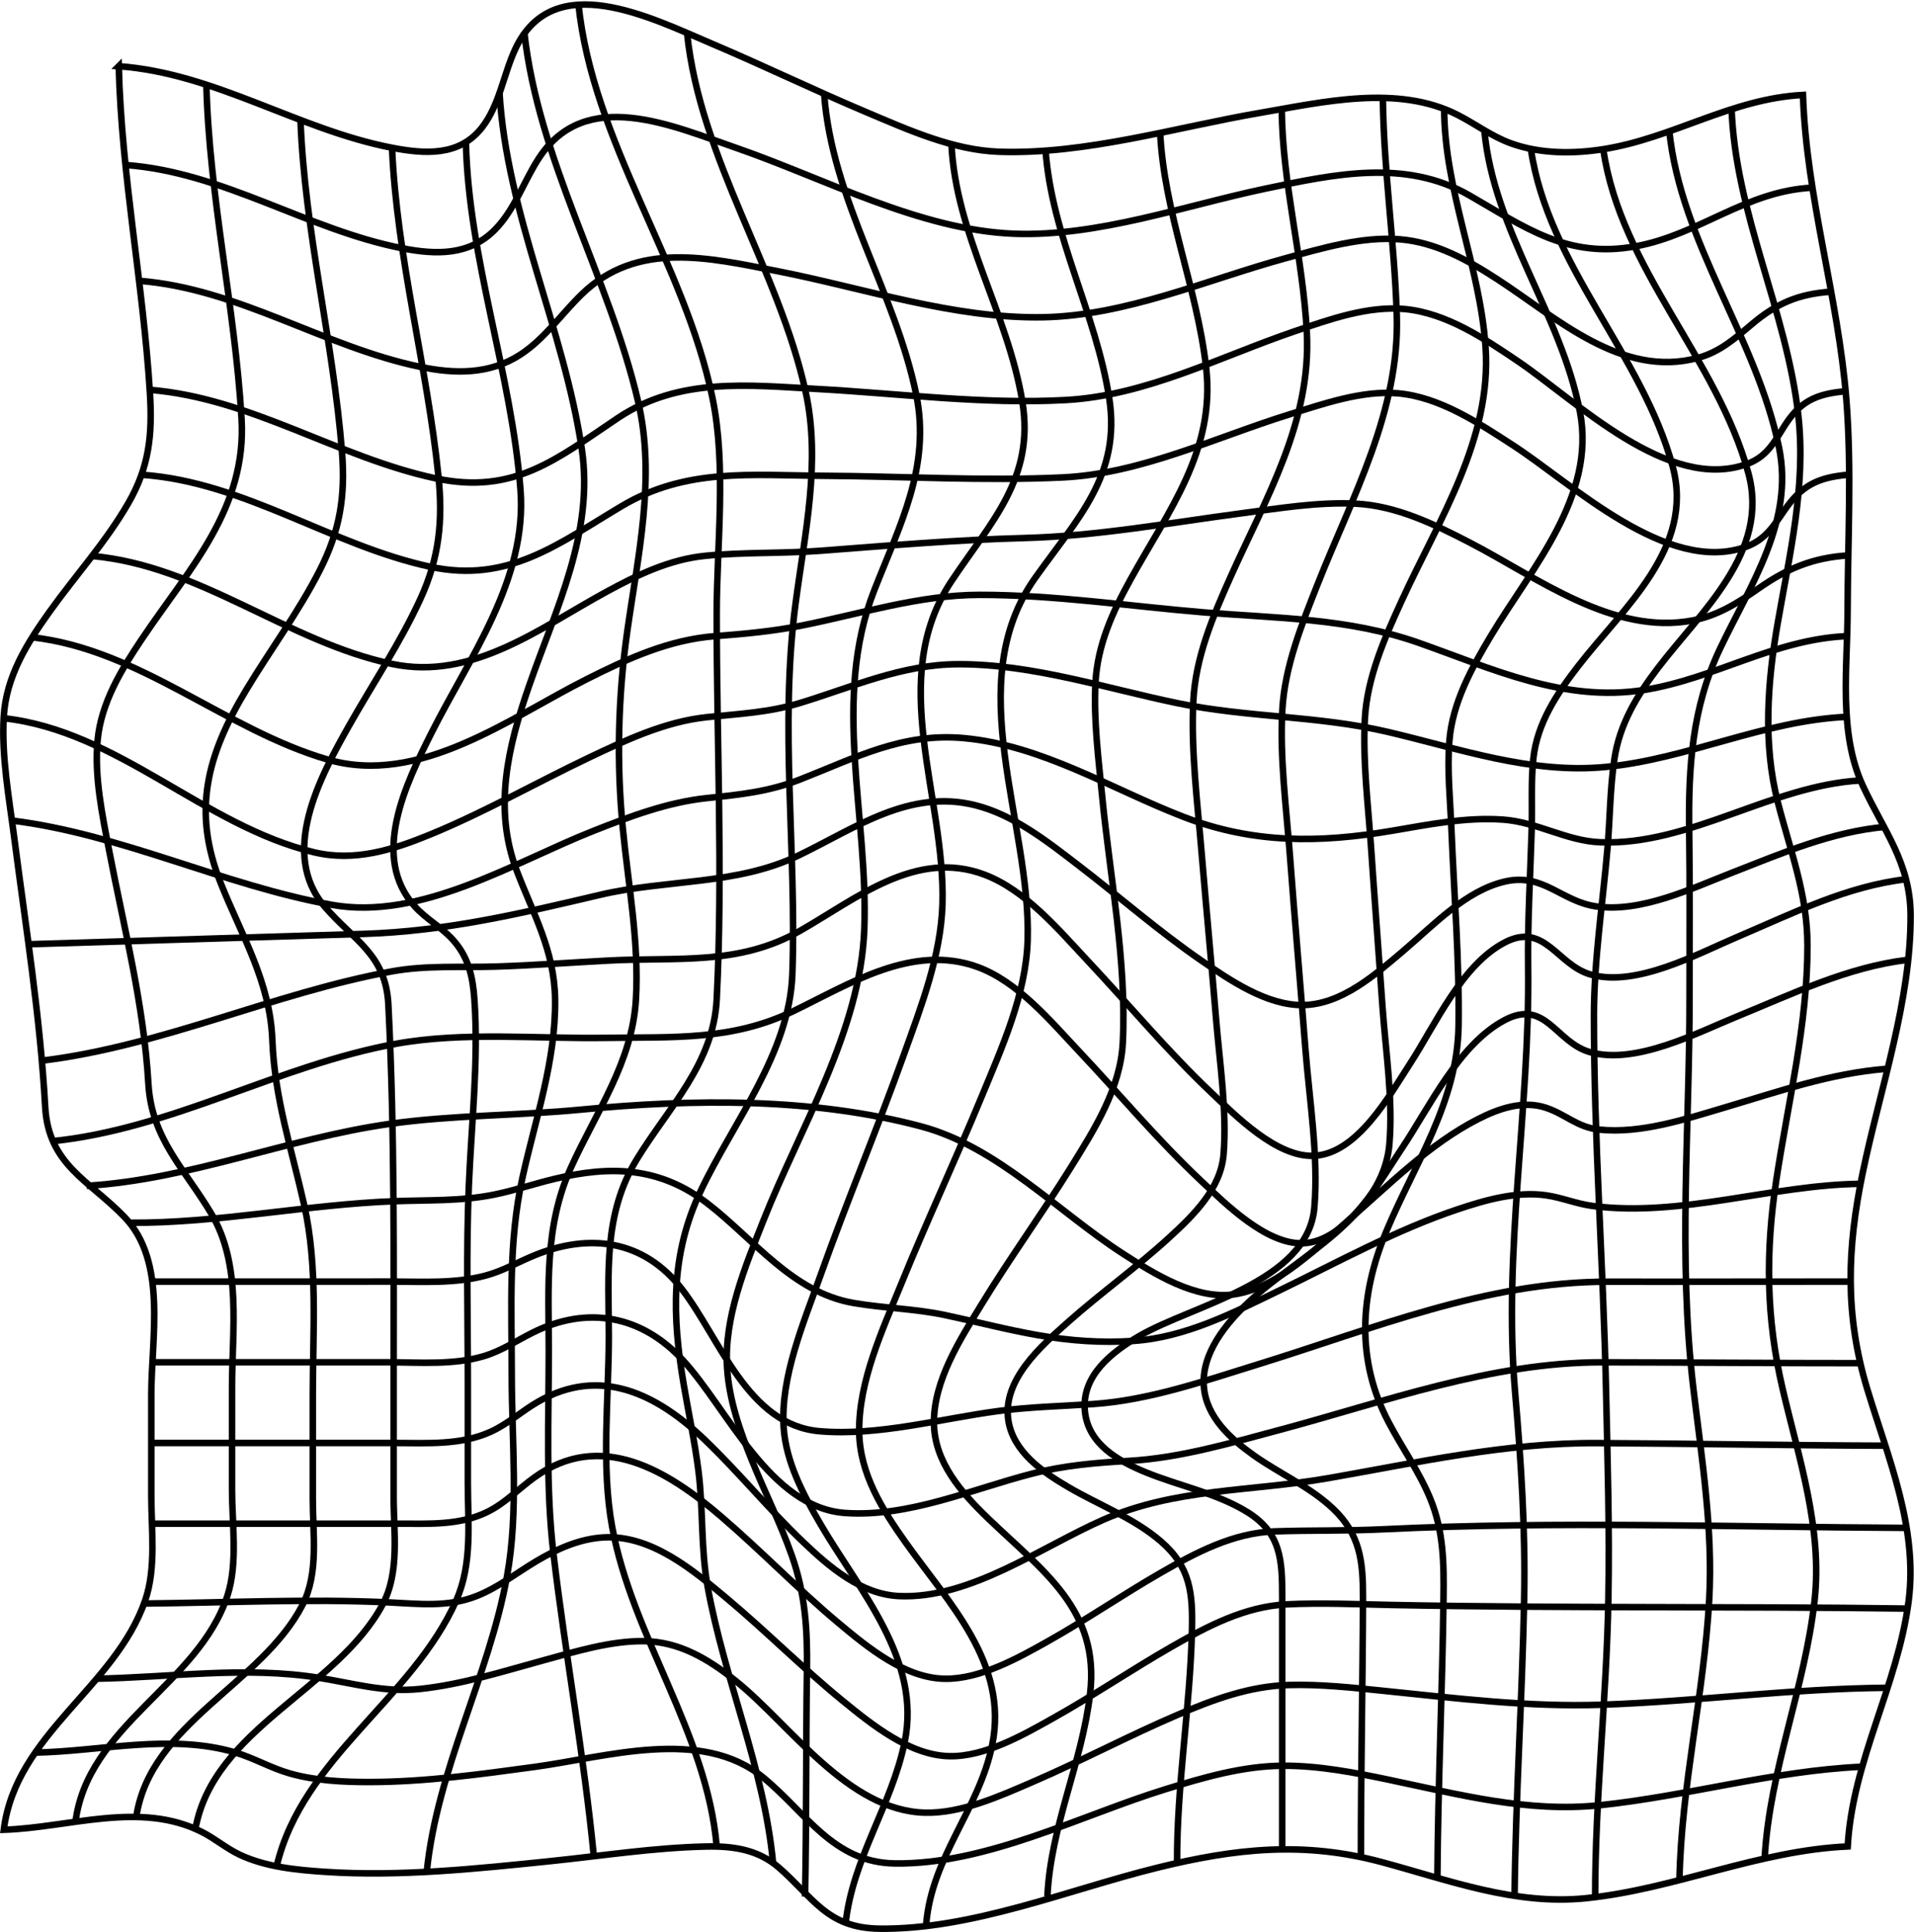
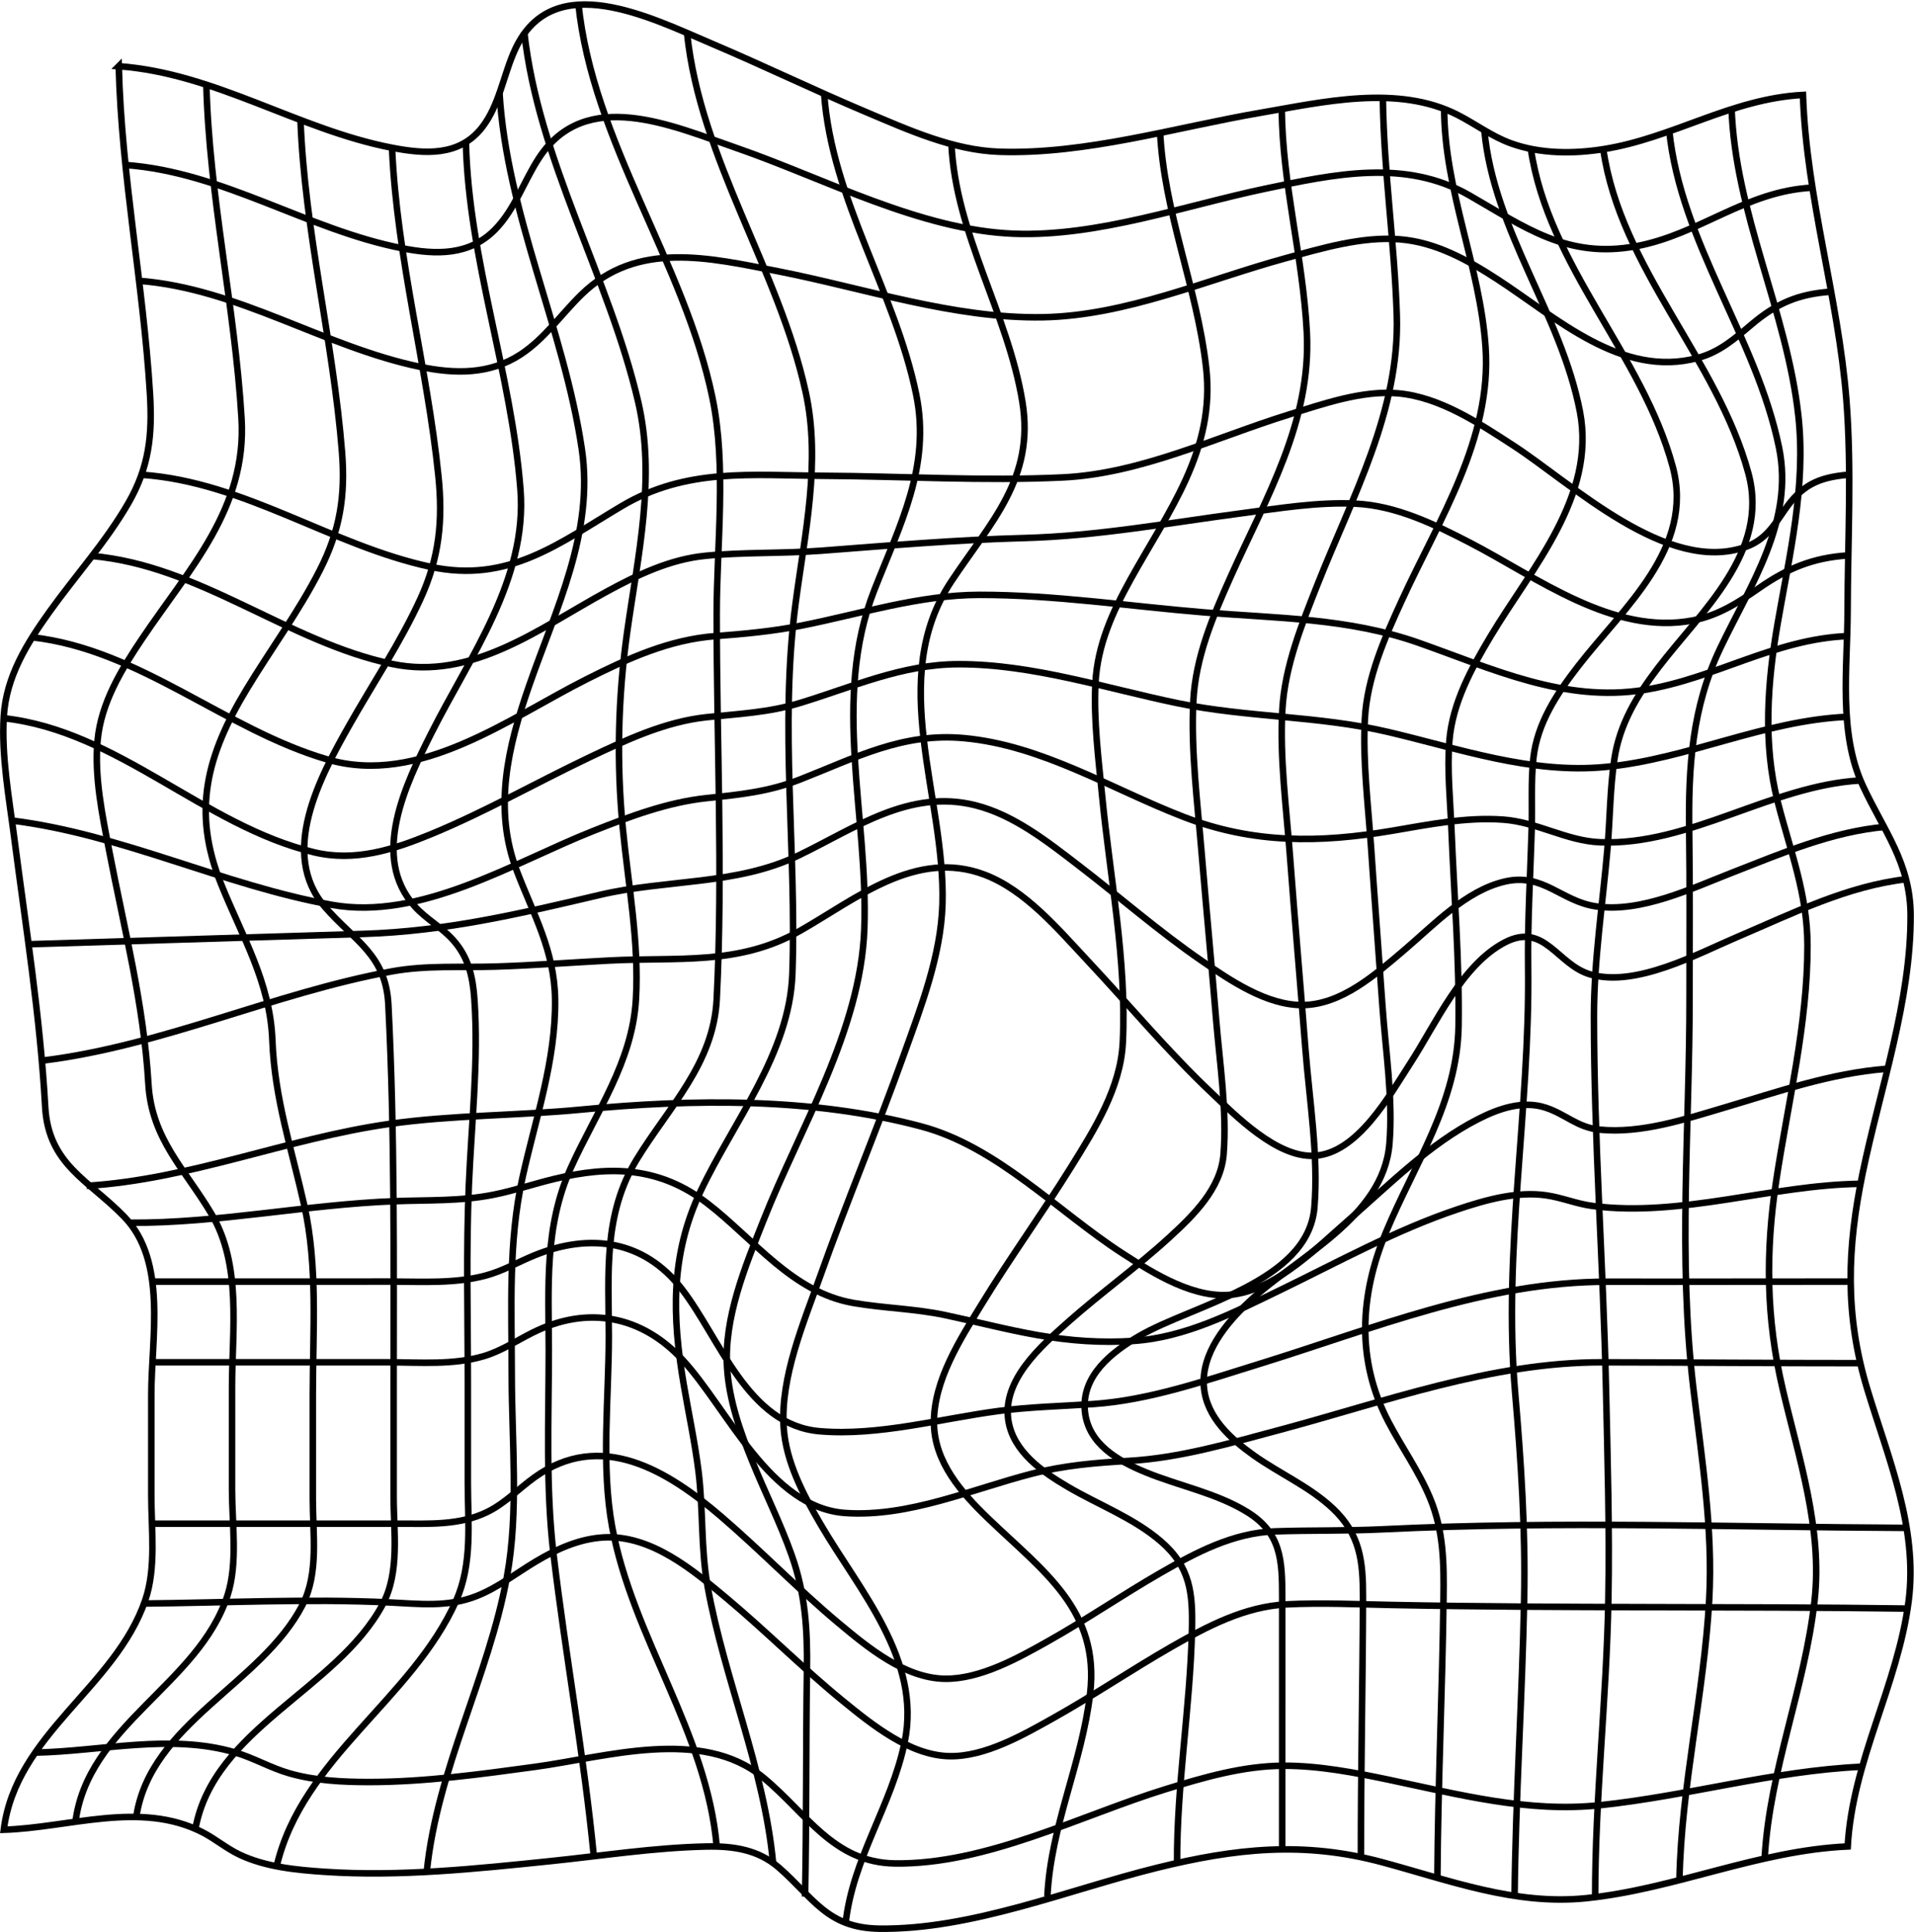
<svg xmlns="http://www.w3.org/2000/svg" id="Ebene_1" data-name="Ebene 1" viewBox="0 0 1465.56 1479.03">
  <defs>
    <style>
      .cls-1 {
        fill: none;
        stroke: #000;
        stroke-miterlimit: 10;
        stroke-width: 5px;
      }
        </style>
  </defs>
  <path class="cls-1" d="m90.91,50.7c73.88,5.38,137.1,48.41,208.92,62.36,25.43,4.94,51.8,6.73,69.14-15.33,13.51-17.18,16.52-40.7,25.53-60.1,28.97-62.4,103.82-24.01,150.39-4.27,39.63,16.81,78.4,35.59,118.06,52.33,32.24,13.61,66.81,29.34,102.33,30.51,66.03,2.16,134.74-18.66,199.36-29.77,48.09-8.27,105.53-21.93,151.46,1.53,13.82,7.06,26.17,16.48,40.89,21.8,22.38,8.09,47.7,8.12,70.93,4.41,53.09-8.48,97.88-38.68,152.62-41.49,2.63,78.83,27.03,154.78,33.22,233.2,4.22,53.53,1.08,108.14.95,161.82-.11,43.34-7.09,93.22,11.58,133.61,15.88,34.36,36.46,59.01,36.66,99.11.32,66.1-23.35,133.12-36.66,197.33-11.99,57.87-13.76,108.59,3.42,165.46,15.98,52.87,39.06,106.23,31.72,162.65-8.4,64.58-42.97,121.99-46.64,187.68-68.72,3.11-132.12,32.61-200.15,39.62-54.56,5.62-104.8-13.69-156.54-27.62-59.95-16.14-112.02-10.53-172.14,4.32-67.76,16.74-142.16,47.62-212.82,46.62-39.85-.56-50.27-23.67-76.67-46.68-15.94-13.9-35.03-16.63-55.59-16.21-39.88.83-79.99,7.13-119.6,11.21-57.04,5.88-115.13,11.99-172.52,8.18-21.73-1.44-45.34-3.71-65.32-13.17-10.18-4.82-18.76-12.24-28.78-17.32-47.44-24.03-101.74-3.27-151.77-1.71,9.14-73.19,85.35-108.95,108.3-175.68,8.52-24.77,4.66-54.3,4.66-80.22v-77.28c0-43.1,12.31-101.99-20.66-136.04-27.3-28.2-58.12-39.91-60.6-84.28-3.87-69.29-14.83-137.39-23.72-206.18-3.88-30-9.87-62.42-7.98-92.86,1.88-30.36,17.68-55.67,34.97-79.83,19.94-27.85,43.26-53.53,60.43-83.3,15.87-27.51,18.46-52.19,16.54-83.61-5.1-83.87-21.79-166.74-23.91-250.82Z" />
  <path class="cls-1" d="m26.64,1341.73c50.52-.91,103.79-14.78,153.41-.14,14.33,4.23,27.2,11.85,41.55,15.97,19.87,5.7,41.07,6.7,61.61,6.67,42.26-.07,84.5-5.92,126.29-11.6,54.58-7.42,127.47-30.7,174.87,8.11,32.83,26.88,53.59,65.09,100.65,65.81,69.89,1.07,142.01-36.6,207.34-56.8,29.27-9.05,59.56-17.89,90.46-17.99,27.11-.09,54.29,5.19,80.71,10.74,53.87,11.3,106.18,25.3,161.74,19.46,67.03-7.05,132.2-26.23,199.72-29.42" />
-   <path class="cls-1" d="m72.91,1285.15c57.01-.9,115.02-9.86,171.75-.64,26.28,4.27,49.77,11.32,76.69,8.49,32.3-3.39,63.56-13.41,94.76-21.93,24.66-6.73,51.02-14.92,76.78-14.69,27.24.24,49.9,13.95,70.56,30.53,41.65,33.43,85.62,99.13,144.63,100.78,27.98.78,57.95-12.88,83.08-23.74,37.37-16.14,73.37-35.28,110.8-51.29,27.21-11.63,54.81-21.83,84.65-22.7,24.18-.71,48.77,2,72.81,4.45,55.94,5.7,110.89,12.61,167.27,10.64,72.78-2.54,145.11-12.36,217.98-12.96" />
  <path class="cls-1" d="m110.27,1227.58c62.53-.58,125.15-3.78,187.66-.86,23.16,1.08,44.8,3.89,66.99-4.86,16.42-6.47,30.33-17.5,45.36-26.47,15.87-9.47,33.41-17.45,52.17-18.44,36.18-1.92,68.12,24.94,94.21,46.79,30.21,25.31,58.03,53.36,88.57,78.29,22.3,18.2,51.2,41.67,81.49,42.42,27.37.68,57-16.43,79.87-29.24,30.69-17.19,59.84-36.96,90.35-54.46,27.51-15.78,56.16-30.9,88.37-32.54,26.63-1.36,53.62-.05,80.27.47,131.68,2.58,263.36.96,395.04,2.76" />
  <path class="cls-1" d="m115.82,1166.45h189.65c22.96,0,46.5,1.44,67.72-9.01,13.63-6.71,23.91-17.71,36.09-26.47,50.81-36.52,101.72-5.38,143.29,30.34,30.49,26.21,58.46,55.24,89.3,81.05,22.29,18.65,50.79,42.29,81.45,42.82,27.15.47,56.39-15.97,79.14-28.75,29.33-16.48,57.1-35.56,86.25-52.35,26.88-15.49,55.55-30.62,87.14-31.73,27.61-.97,55.23-.25,82.87-1.6,133.91-6.53,267.32-1.66,401.33-1.08" />
-   <path class="cls-1" d="m115.82,1104.68h186.71c24.6,0,50.08,1.85,73.08-8.55,13.17-5.95,23.84-15.81,36.27-22.97,48.08-27.69,91.45-5.74,128.05,29.35,26.03,24.96,48.86,53.03,74.97,77.91,20.2,19.26,44.36,40.18,73.65,41.47,54.2,2.38,108.54-37.49,156.13-58.42,55.23-24.3,113.34-21.54,171.96-31.79,68.82-12.04,136.1-27.28,206.29-26.93,73.56.36,147.11,1.8,220.68,1.99" />
  <path class="cls-1" d="m115.82,1042.91h182.14c23.9,0,49.1,2.22,72.33-4.66,13.65-4.05,25.11-11.85,37.7-18.12,41.89-20.86,83.35-13.16,114.98,21.25,34.46,37.49,66.59,112.97,124.38,116.9,48.67,3.31,96.77-18.28,142.95-30.12,24.81-6.36,48.5-8.34,73.92-9.76,38.93-2.17,77.54-13.58,115.02-23.58,81.04-21.63,162.59-52.02,247.32-51.91,65.85.09,131.69.68,197.54.66" />
  <path class="cls-1" d="m115.81,981.15c61.24.07,122.47-.06,183.71-.03,23.94,0,48.62,1.65,72.01-4.52,13.37-3.53,25.07-10.41,37.76-15.59,42.54-17.4,83.89-11.56,112.72,25.72,29.5,38.13,50.37,104.27,105.69,108.95,44.91,3.81,92.51-9.6,136.82-15.47,24.14-3.2,48.14-3.67,72.38-5.32,43.19-2.93,85.9-17.93,126.92-30.6,87.71-27.09,174.37-63.21,267.19-63.06,61.25.1,122.5-.13,183.74-.09" />
  <path class="cls-1" d="m99.35,936.08c68.14.43,135.03-13.97,202.98-16.51,25.54-.96,50.6.1,75.81-4.99,15.56-3.14,30.61-8.25,46.02-11.99,43.56-10.58,81.12-9.33,117.63,18.76,35.46,27.28,64.82,68.03,111.71,76.14,23.18,4.01,46.6,4.31,69.92,9.23,23.9,5.04,47.56,11.28,71.64,15.49,24.45,4.28,48.39,5.98,73.14,4.32,39.43-2.64,75.99-21.47,111.05-38.43,45.03-21.78,89.4-46.42,137-62.35,21.23-7.1,45.12-13.95,67.78-10.65,11.96,1.74,23.19,6.52,35.23,8.09,67.9,8.86,137.36-16.11,205.28-16.92" />
  <path class="cls-1" d="m66.35,907.8c79.24-4.85,153.61-36.28,231.84-47.39,48.1-6.83,98.3-6.26,146.88-10.96,85.14-8.23,176.94-9.32,260.26,12.88,58.41,15.56,104.55,65.17,154.3,97.3,23.79,15.37,56.23,35.88,86.1,31.16,33.13-5.23,62.91-35.9,86.95-56.8,31.19-27.11,61.86-58.27,99.07-77.26,15.71-8.02,34.29-14.55,51.92-8.71,15.28,5.06,24.13,15.06,40.96,16.77,32.19,3.27,66.29-8.17,96.57-17.13,40.55-12,80.52-26.03,122.93-29.38" />
-   <path class="cls-1" d="m39.06,873.73c91.82-9.01,174.06-58.28,264.3-74.68,51.34-9.33,108.41-3.69,160.55-4.51,51.61-.81,96.34,2.34,143.87-20.62,42.86-20.71,90.81-51.58,140.42-33.77,30.94,11.11,56.39,41.73,78.26,64.95,31.14,33.06,60.37,68.07,93.52,99.19,18.13,17.02,49.34,48.32,77.46,47.5,34.02-.99,59.71-48.42,75.9-72.55,21.25-31.67,43.48-79.55,78.68-98.25,31.46-16.72,39.05,16.91,65.34,24.44,35.01,10.02,81.98-14.74,113.16-27.46,42.21-17.22,84.12-37.59,129.81-43.12" />
  <path class="cls-1" d="m32.8,811.91c91.57-11.3,176.68-51.61,267.15-68.24,26.47-4.87,53.06-2.86,79.84-3.72,29-.93,57.94-3.13,86.91-4.63,52.13-2.71,98.84,3.98,145.76-22.67,42.93-24.39,88.89-63.03,141.54-43,31.22,11.88,56.38,41.9,78.61,65.6,31.78,33.89,61.6,69.76,95.4,101.71,18.18,17.19,49.36,48.93,77.75,47.88,33.63-1.24,58.52-46.88,74.2-70.99,19.29-29.68,39.38-75.39,72.43-92.47,30.37-15.69,39.94,17.31,65.39,24.62,34.99,10.04,82.06-15.82,112.9-28.92,41.99-17.85,83.79-38.93,129.64-44.07" />
  <path class="cls-1" d="m22.14,722.87c85.37-2.63,170.74-5.28,256.1-7.92,63.07-1.95,120.07-15.5,181.36-29.93,50.69-11.93,104.24-7.25,151.68-30.04,43.22-20.76,84.88-51.21,135.48-38.54,29.44,7.37,55.19,27.74,78.83,45.87,31.64,24.27,61.72,50.65,94.6,73.27,21.47,14.77,49.66,34.07,77.22,33.85,29.8-.23,56.03-23.62,77.36-41.71,22.73-19.28,47.59-46.08,77.82-52.93,29.15-6.61,42.87,15.24,69.51,19.1,34.47,5,73.28-13.8,104.39-25.91,38.33-14.93,76.26-31.37,117.62-35.03" />
  <path class="cls-1" d="m9.2,628.19c84.11,10.49,161.47,49.36,244.58,64.46,68.19,12.39,139.09-32.21,200.45-56.49,27.84-11.02,56.88-22,86.88-25.16,25.37-2.67,47.43-4.85,71.51-14.28,42.33-16.56,78.41-35.95,125.45-31.65,59.87,5.46,113.09,39.04,168.22,60.31,53.48,20.63,104.16,20.06,159.77,10.6,27.93-4.75,56.18-10.52,84.67-8.53,26.32,1.83,48.55,16.3,74.42,17.34,68.42,2.76,131.01-43.45,199.38-47.31" />
  <path class="cls-1" d="m2.85,549.83c87.71,9.7,153.13,82.36,237.6,102.62,31.16,7.47,60.53-1.88,89.38-13.76,41.41-17.05,80.46-39.31,120.85-58.56,28.49-13.57,58.77-27.75,90.55-31.09,24.56-2.58,47.18-3.53,71.1-10.8,40.48-12.29,78.08-29.62,121.31-29.75,56.74-.17,113.02,18.45,168.11,29.85,53.45,11.06,107.59,9.48,160.8,21.95,54.73,12.82,109.73,32.36,166.74,26.86,63.35-6.11,121.42-35.67,185.48-38.4" />
  <path class="cls-1" d="m24.58,487.88c82.6,9.29,147.8,70.74,226.28,93.58,70.19,20.43,138.56-31.38,198.5-61.56,31.29-15.76,63.08-30.25,98.4-32.92,22.31-1.69,44.03-3.68,66.06-8.07,44.94-8.94,89.97-23.47,136.22-23.52,56.92-.06,114.8,8.7,171.45,13.38,56.43,4.67,110.78,4.3,164.82,23.32,56.37,19.84,111.36,45.88,172.71,36.07,54-8.64,99.9-38.93,155.64-41.19" />
  <path class="cls-1" d="m70.36,425.64c82.8,7.24,149.71,65.75,229.9,82.67,61.16,12.9,112.77-27.28,163.63-55.02,23.82-12.99,48.88-25.11,76.23-27.79,29.27-2.87,59.28-1.64,88.7-3.89,52-3.98,103.64-8.35,155.78-9.73,55.77-1.48,110.89-11.65,166.09-18.94,28.54-3.77,58.41-8.75,87.27-7.36,31.14,1.51,60.25,15.72,87.49,29.8,51.24,26.49,109.91,71.46,170.99,59.53,19.31-3.77,34.63-13.64,50.43-24.65,21.68-15.11,41.27-23.27,67.95-25.03" />
  <path class="cls-1" d="m108.96,363.49c78.32,5.56,144.78,54.07,220.49,70.4,59.72,12.88,98-17.55,146.45-46.36,49.53-29.46,99.03-23.58,154.73-23.28,60.72.32,122.5,4.15,183.12,1.25,59.58-2.85,116.77-30.59,172.99-48.08,26.2-8.15,56.29-18.8,84.01-16.28,31.8,2.89,61.67,22.82,87.64,39.65,45.57,29.54,118.24,99.46,178.45,77.83,14.62-5.25,21.12-15.75,29.49-27.93,12.94-18.83,25.47-25.2,48.58-27.21" />
-   <path class="cls-1" d="m114.61,298.45c77.48,6.19,144.08,51.8,219.19,67.81,59.77,12.74,92.7-15.05,139.18-46.17,46.78-31.33,99.47-25.26,153.38-22.27,62.92,3.48,126.86,11.91,189.92,8.42,61.16-3.38,117.87-33.17,175.01-52.63,26.37-8.98,56.21-19.68,84.42-17.01,31.76,3.01,60.98,22.63,86.61,39.97,44.63,30.2,115.3,100.75,175.54,78.57,14.49-5.33,20.25-15.77,27.96-28.18,12.04-19.39,24.31-25.45,47.37-27.42" />
  <path class="cls-1" d="m106.37,214.96c76.03,5.86,141.32,50.36,215.04,65.81,26.86,5.63,53.46,6.02,77.03-9.3,18.59-12.08,31.29-30.93,46.97-46.17,42.43-41.25,97.24-28.07,150.35-17.64,66.18,13,134.79,36.43,202.79,35.22,63.27-1.13,125.2-28.58,185.49-45.11,27.91-7.65,58.67-16.92,87.86-14.56,27.44,2.22,52.13,15.93,74.77,30.65,44.99,29.25,95.09,76.03,153.53,60.09,16.72-4.56,28.22-14.81,41.12-25.69,18.92-15.96,35.44-23.15,60.49-24.94" />
  <path class="cls-1" d="m96.15,126.32c74.87,5.45,138.95,49.44,211.71,63.72,26.06,5.11,51.43,5.7,71.06-14.15,15.25-15.41,22.14-37.15,33.82-54.99,35.79-54.62,101.67-24.72,151.77-7.39,66.62,23.06,140.41,62.78,212.06,65.44,64.06,2.37,130.54-21.56,192.58-34.58,52.49-11.02,106.96-22.91,155.83,5.12,42.86,24.58,75.26,48.76,127.8,39.02,48.47-8.99,83.85-42.24,134.89-44.83" />
  <path class="cls-1" d="m1325.83,81.89c2.58,81.58,42.41,156.03,51.2,236.6,5.89,53.92-6.76,106.09-15.88,158.79-7.77,44.91-11.32,92.01.08,136.64,9.58,37.5,22.71,70.33,22.76,109.89.08,60.49-14.93,120.43-23.93,179.97-8.28,54.77-7.74,105.23,4.86,159.25,12.37,53.07,30.65,107.03,24.52,162.19-7.41,66.8-34.38,129.57-38.21,197" />
  <path class="cls-1" d="m1278.11,99.78c8.91,86.53,66.78,158.48,84.09,242.81,11.61,56.55-21.68,104.84-44.96,153.58-21.69,45.4-24.51,90.96-23.81,140.67.6,42.01.2,83.81.26,125.78.14,100.09-8.95,200.12,2.9,299.94,6.41,54,15.15,107.66,12.15,162.25-3.94,71.77-21.33,142.06-22.77,214.07" />
  <path class="cls-1" d="m1227.63,114.23c13.18,91.28,87.17,160.15,111.08,247.91,16.49,60.52-35.87,105.52-69.19,149.23-16.11,21.13-29.37,43.02-33.35,69.57-3.39,22.6-3.38,46.15-5.35,68.97-3.65,42.18-10.33,85.3-10.33,127.63,0,94.68,7.1,189.95,9.21,284.66,1.2,54.04,2.8,108.05,1.83,162.11-1.37,76.12-10.15,151.9-10.11,228.07" />
  <path class="cls-1" d="m1172.18,113.97c13.22,89.64,85.17,156.91,108.58,243.11,16.96,62.44-37.71,108.1-72.36,152.89-16.21,20.95-31.4,43.7-34.3,70.64-1.92,17.78-.74,36.31-1.28,54.22-1.07,35.27-3.17,70.64-2.72,105.93,1.39,109.1-19.36,216.45-9.92,325.86,4.56,52.92,7.9,104.31,6.87,157.51-1.48,75.97-6.55,151.82-7.34,227.8" />
  <path class="cls-1" d="m1136.58,99.92c7.22,77.16,58.7,140.11,73.18,215.24,12.5,64.88-37.11,119.72-68.3,171.81-14.67,24.5-29.26,50.97-31.65,79.98-1.85,22.44.68,45.82,1.58,68.31,2.01,49.92,6.17,100.17,5.43,150.16-.87,58.63-33.59,105.24-55.39,157.46-20.29,48.59-23.03,98.39,1.67,145.59,10.31,19.7,23.44,37.96,31.97,58.58,10.37,25.05,10.57,49.76,10.23,76.43-.9,71.51-4.25,142.96-4.69,214.48" />
  <path class="cls-1" d="m1105.81,83.2c.14,62.83,27.44,120.43,31.7,182.59,4.82,70.42-35.72,131.98-64,193.63-13.12,28.59-26.81,59.32-28.45,91.25-1.67,32.38,2.56,65.74,4.76,98.07,2.76,40.46,5.89,80.89,8.72,121.35,2.4,34.32,8.18,71.11,5.35,105.5-4.67,56.71-70.33,86.17-107.24,120.72-17.66,16.53-37.22,39.89-34.79,65.87,2.15,22.98,20.6,39.46,38.11,51.92,19.74,14.04,42.9,23.99,60.66,40.78,20.85,19.71,23.08,40.37,23.01,67.7-.18,66.29-1.63,132.57-1.58,198.87" />
  <path class="cls-1" d="m1058.87,75.41c.67,55.57,8.93,110.53,10.66,166.02,2.29,73.39-34.18,139.04-60.55,205.66-12.06,30.47-25.2,62.94-27.08,96.1-2.08,36.81,3,74.79,5.78,111.5,3.74,49.42,8.02,98.81,11.87,148.22,3.07,39.39,10.13,81.87,6.88,121.42-4.72,57.41-93.11,74.6-134.06,98.45-20.94,12.2-44.36,30.3-41.67,57.59,2.49,25.16,25.51,38.06,46.51,46.69,25.45,10.47,53.89,15.82,77.58,30.32,26.24,16.06,27,37.09,27.01,65.23.03,63.64-.07,127.28-.02,190.93" />
  <path class="cls-1" d="m981.44,83.63c.53,57.71,16.25,113.32,19.2,170.75,3.53,68.72-31.23,126.65-58.5,187.51-13.53,30.2-26.83,61.7-28.42,95.15-1.81,37.93,3.1,76.85,6.25,114.59,3.57,42.82,7.67,85.6,11.18,128.43,2.73,33.41,8.45,70.09,5.75,103.69-2.11,26.22-23.03,46.59-41.36,63.41-25,22.93-52.71,42.68-78.05,65.22-20.55,18.28-50.14,44.17-45.39,75.01,3.71,24.06,26.34,39.56,45.69,50.93,23.38,13.73,50.27,23.75,70.99,41.58,22.81,19.62,24.58,39.88,23.91,68.2-1.42,59.57-11.65,118.39-11.39,178.08" />
  <path class="cls-1" d="m888.26,100.35c2.88,62.2,28.27,119.47,35.27,180.91,7.24,63.56-28.67,109.49-58,162.56-13.75,24.88-25.22,50.14-26.73,78.89-1.51,28.75,2.37,58.54,5.15,87.07,6.01,61.8,18.88,126.26,15.78,188.49-1.73,34.73-21.64,66.23-39.53,95.01-22.16,35.65-46.85,69.66-68.73,105.48-16.22,26.55-36.55,57.99-36.35,90.42.19,30.06,21.18,53.73,41.63,73.38,42.2,40.55,85.43,69.92,77.95,133.99-6.21,53.13-30.17,101.36-32.71,155.35" />
-   <path class="cls-1" d="m800.52,114.13c4.59,66.63,38.66,125.27,48.8,190.62,9.19,59.17-24.53,92.41-56.58,137.51-57.57,81.01-3.11,187-5.88,277.73-1.26,41.25-19.6,81.72-35.11,119.27-19.89,48.14-41.99,95.33-61.64,143.57-14.27,35.05-32.7,74.51-32.24,113.29.38,31.98,17.8,59.78,35.78,85.01,33.31,46.73,78.57,92.35,66.14,154.4-9.91,49.49-46.34,85.71-50.61,137.56" />
  <path class="cls-1" d="m728.5,109.99c3.28,69.61,43.2,129.67,54.33,197.57,9.62,58.7-24.28,92.2-54.35,137.42-49.85,74.96-4.42,164.74-6.84,247.18-1.15,39.31-16.28,78.21-29.41,114.88-20.47,57.14-44.01,113.13-64.34,170.32-12.67,35.66-30.31,76.8-27.85,115.25,1.71,26.68,15.18,51.91,28.43,74.56,29.79,50.91,77.18,103.2,64.26,166.37-9.99,48.84-40.01,89.11-45.34,139.61" />
  <path class="cls-1" d="m631.05,71.79c5.81,81.14,54.37,151.47,70.51,230.29,11.28,55.1-12.65,100.08-32.07,149.62-32.87,83.84-4.53,172.66-7.69,259.63-2.82,77.51-49.32,152.42-77.31,223.19-13.9,35.15-30.22,74.11-27.75,112.7,1.57,24.65,9.87,48.31,19.08,71.01,9.81,24.19,21.59,47.56,30.33,72.19,10.52,29.64,12.17,57.31,11.73,88.43-.82,57.68-.27,115.37-1.44,173.05" />
  <path class="cls-1" d="m526.11,25.6c10.17,96.74,70.19,180.46,90.83,274.67,11.7,53.42-.76,108.53-7.78,161.77-12.42,94.16.9,189.15-2.45,283.65-2.15,60.58-45.14,113.11-70.19,166.01-23.24,49.07-21.9,96.02-12.95,148.51,3.75,21.99,8.46,43.83,11.25,65.98,3.73,29.63,1.71,59.29,7.06,88.75,12.96,71.36,43.14,138.57,50.04,211.16" />
  <path class="cls-1" d="m442.85,2.55c10.86,106.54,81.3,198.11,102.73,302.25,10.79,52.43,3.23,111.95,3.2,165.33-.05,97.88,4.88,197.06.02,294.8-2.46,49.45-36.65,82.48-61.11,122.44-26,42.48-21.56,87.46-21.52,135.28.04,47.44-6.02,99.61,2.57,146.29,15.6,84.77,72.61,157.82,80.03,244.56" />
  <path class="cls-1" d="m401.43,24.47c10.66,98.46,64.83,187.16,87.19,282.98,13.62,58.35-.14,117.92-8.35,176.08-7.05,50-8.27,100.44-3.38,150.72,4.22,43.31,12.54,86.99,10.05,130.7-2.75,48.24-30.53,86.29-49.78,128.92-20.58,45.57-16.95,91.45-16.95,140.33,0,51.95-2.46,104.38,3.67,156.02,9.16,77.17,23.29,153.69,30.83,231.06" />
  <path class="cls-1" d="m382.43,70.55c5.56,93.81,49.31,180.75,63.06,273.23,9.51,63.96-19.9,122.38-40.39,181.3-16.21,46.62-27.54,94.04-9.37,141.65,12.82,33.62,28.79,60.93,29.31,98.29.65,46.96-15,91.23-24.98,136.52-10.95,49.72-8.22,100.09-8.22,150.68s5.47,104.87-3.65,154.71c-14.11,77.07-53.4,147.24-61.38,225.73" />
  <path class="cls-1" d="m356.75,109.43c2.25,89.96,34.86,175.97,41.78,265.41,5.32,68.76-38.71,127.76-68.25,186.45-19.45,38.65-47.11,94.78-12.5,132.83,8.71,9.57,20.46,15.82,29.11,25.46,11.8,13.13,15.14,28.1,16.35,45.37,3.31,47.33-2.27,95.51-4.25,142.79-2.09,49.79-.77,99.71-.77,149.53v77.91c0,30.55,3.74,61.78-8.98,90.31-33.59,75.31-117.79,120.37-137.36,203.02" />
  <path class="cls-1" d="m300.18,113.14c3.67,84.7,26.88,167.09,35.51,251.24,3.49,34.06.69,62.49-13.66,93.84-15.54,33.95-36.54,65.08-54.87,97.52-22.11,39.11-53.84,97.72-18.19,138.77,22.38,25.77,46.46,36.33,48.4,74.52,4.98,98.3,4.03,197.44,4.03,295.89v80.69c0,27.21,4.83,57.97-8.43,82.7-34.95,65.16-129.39,94.93-143.36,171.77" />
  <path class="cls-1" d="m230.07,91.42c3.14,85.7,25.03,169.36,31.8,254.71,2.67,33.67-1.57,60.14-17.02,90.45-16.2,31.78-37.57,60.57-55.99,91.03-30.47,50.39-42.01,93.2-19.7,148.87,16.15,40.3,37.7,75.36,39.39,119.94,1.69,44.45,14.76,83.19,24.38,126.11,10.58,47.22,6.59,97.11,6.59,145.18v80.08c0,26.52,4.67,56.54-7.88,80.85-31.3,60.64-116.41,90.48-127.27,162.07" />
  <path class="cls-1" d="m158,64.54c2.17,85.9,21.83,170.18,26.95,255.84,4.11,68.72-39.79,114.59-76.01,168.39-15.84,23.53-31.5,49.08-34.21,77.96-2.61,27.79,3.62,57.33,8.86,84.55,11.51,59.81,26.48,117.43,30.04,178.44,2.47,42.32,27.96,65.33,48.24,99.49,23.41,39.43,15.8,88.92,15.8,132.95v78.43c0,25.69,4.56,55.98-3.45,80.72-22.14,68.37-107.73,99.57-116.53,174.36" />
</svg>